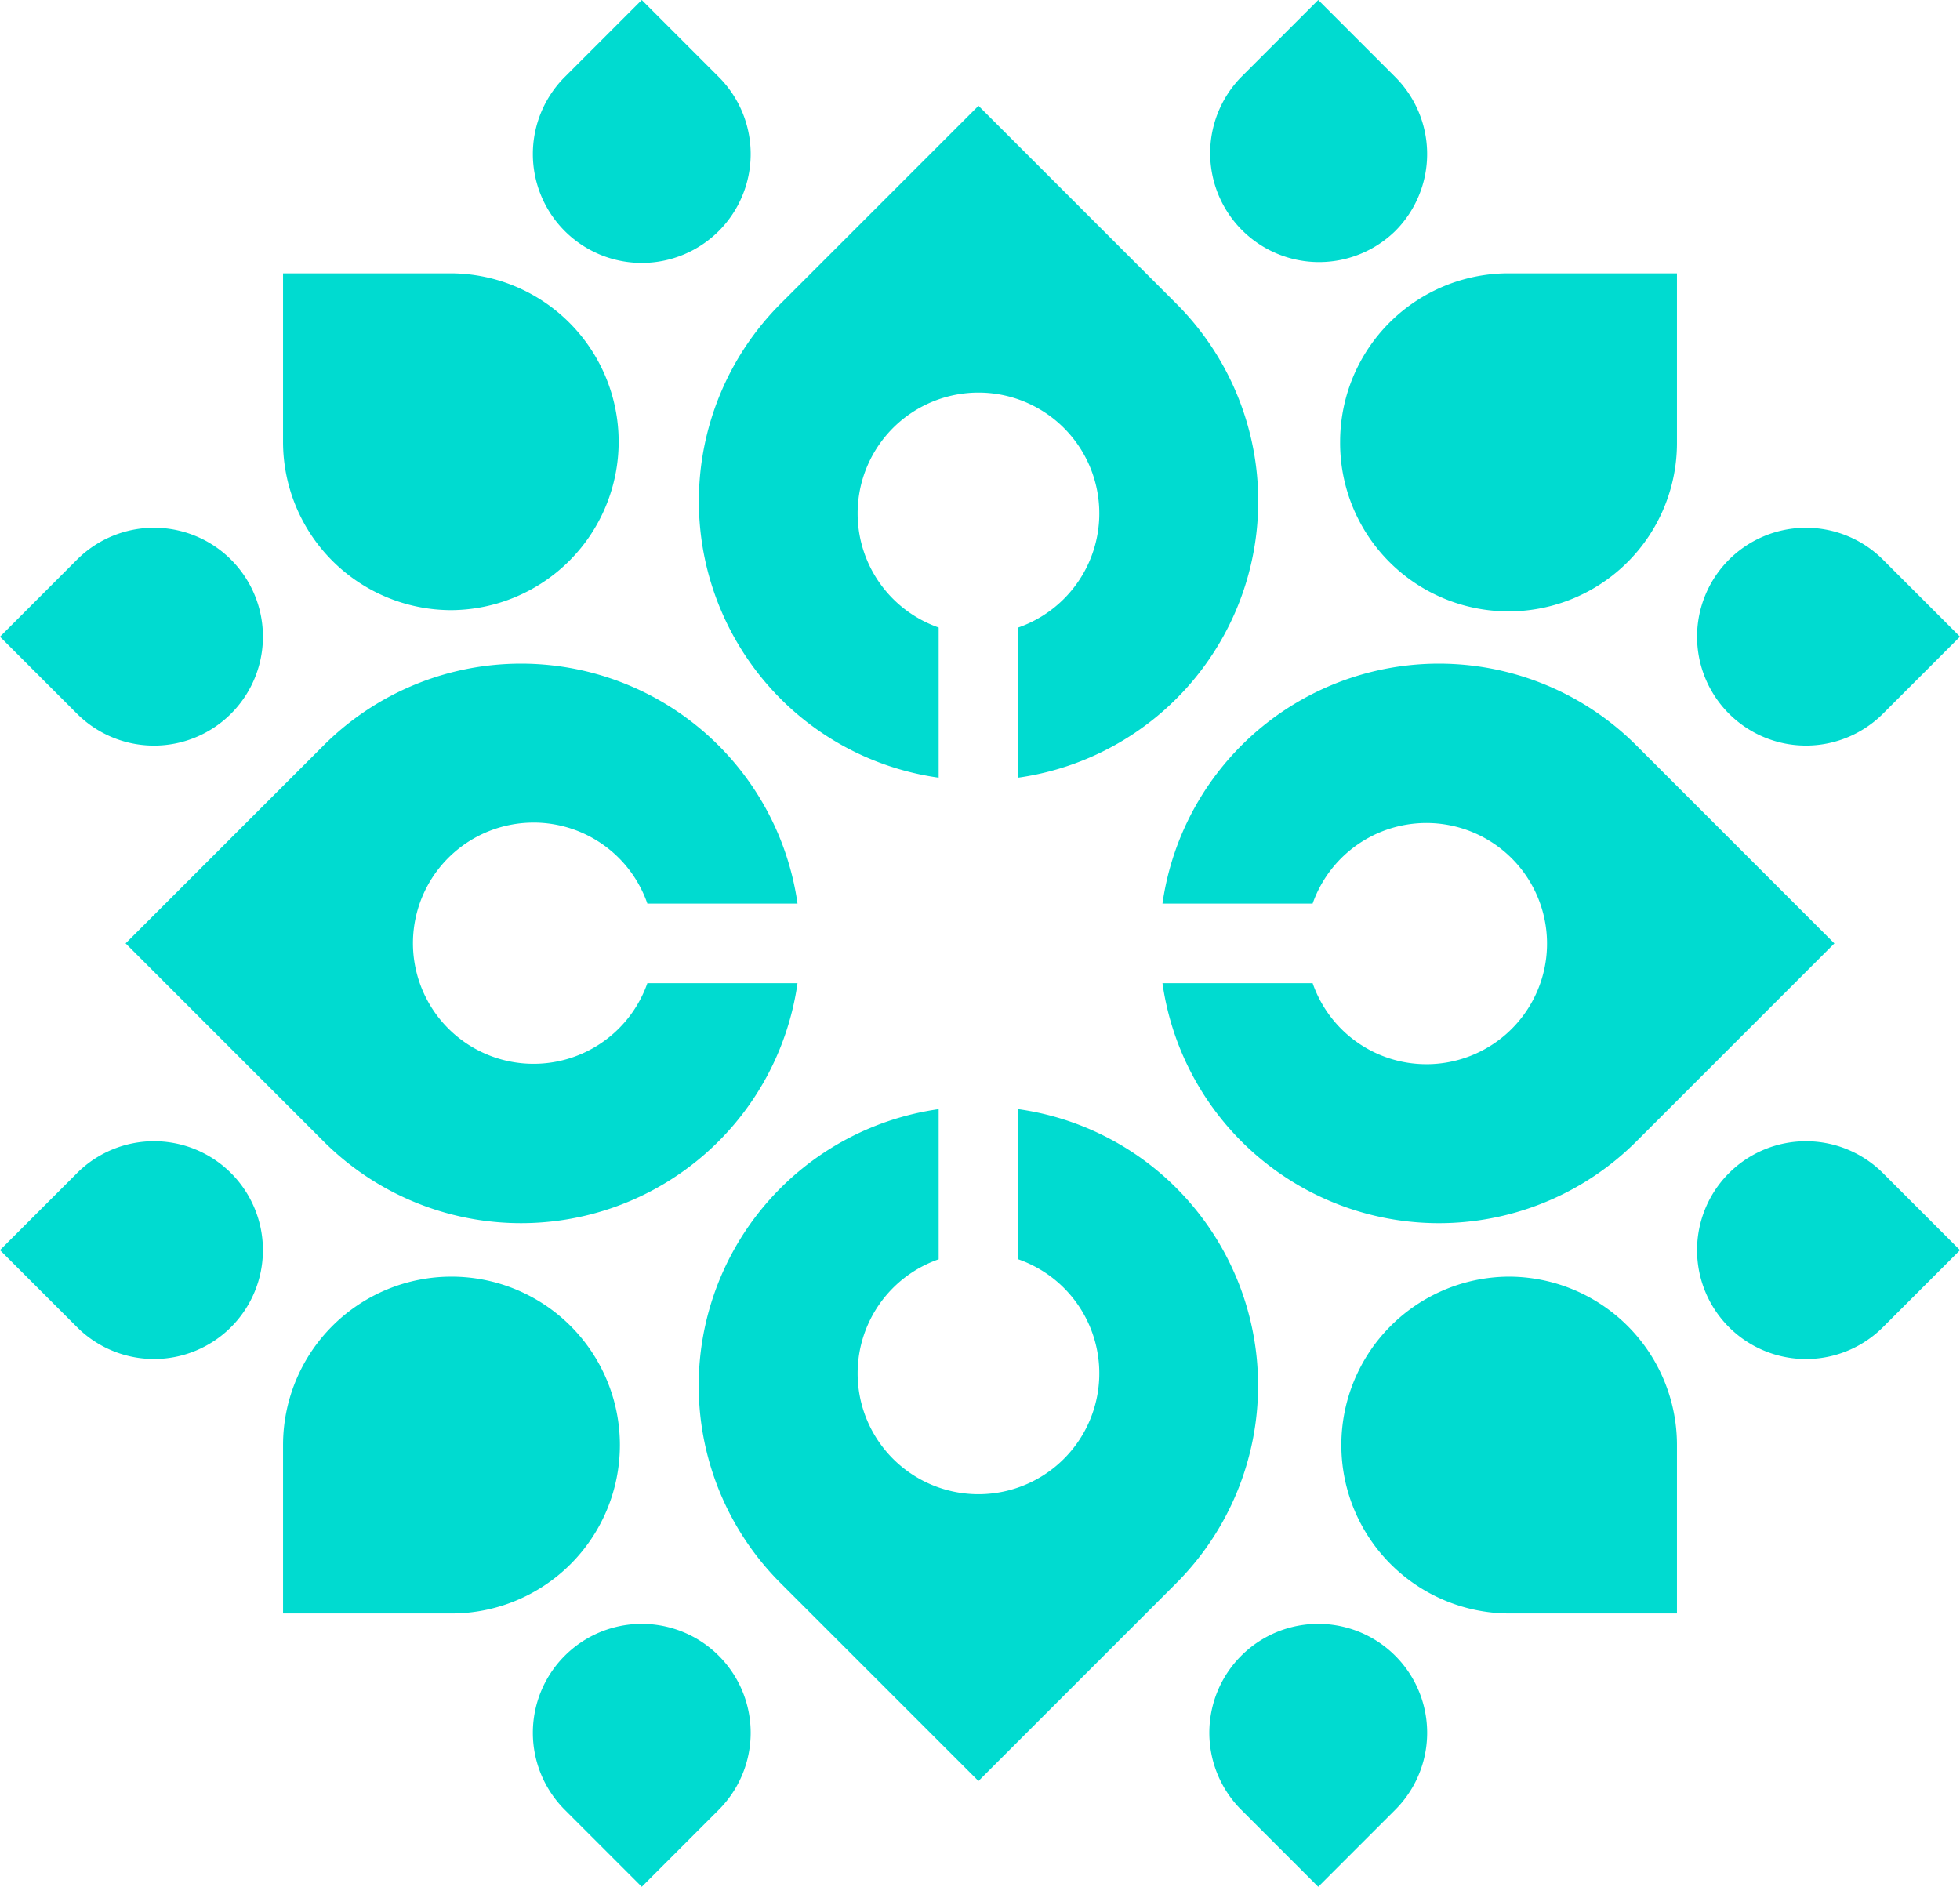
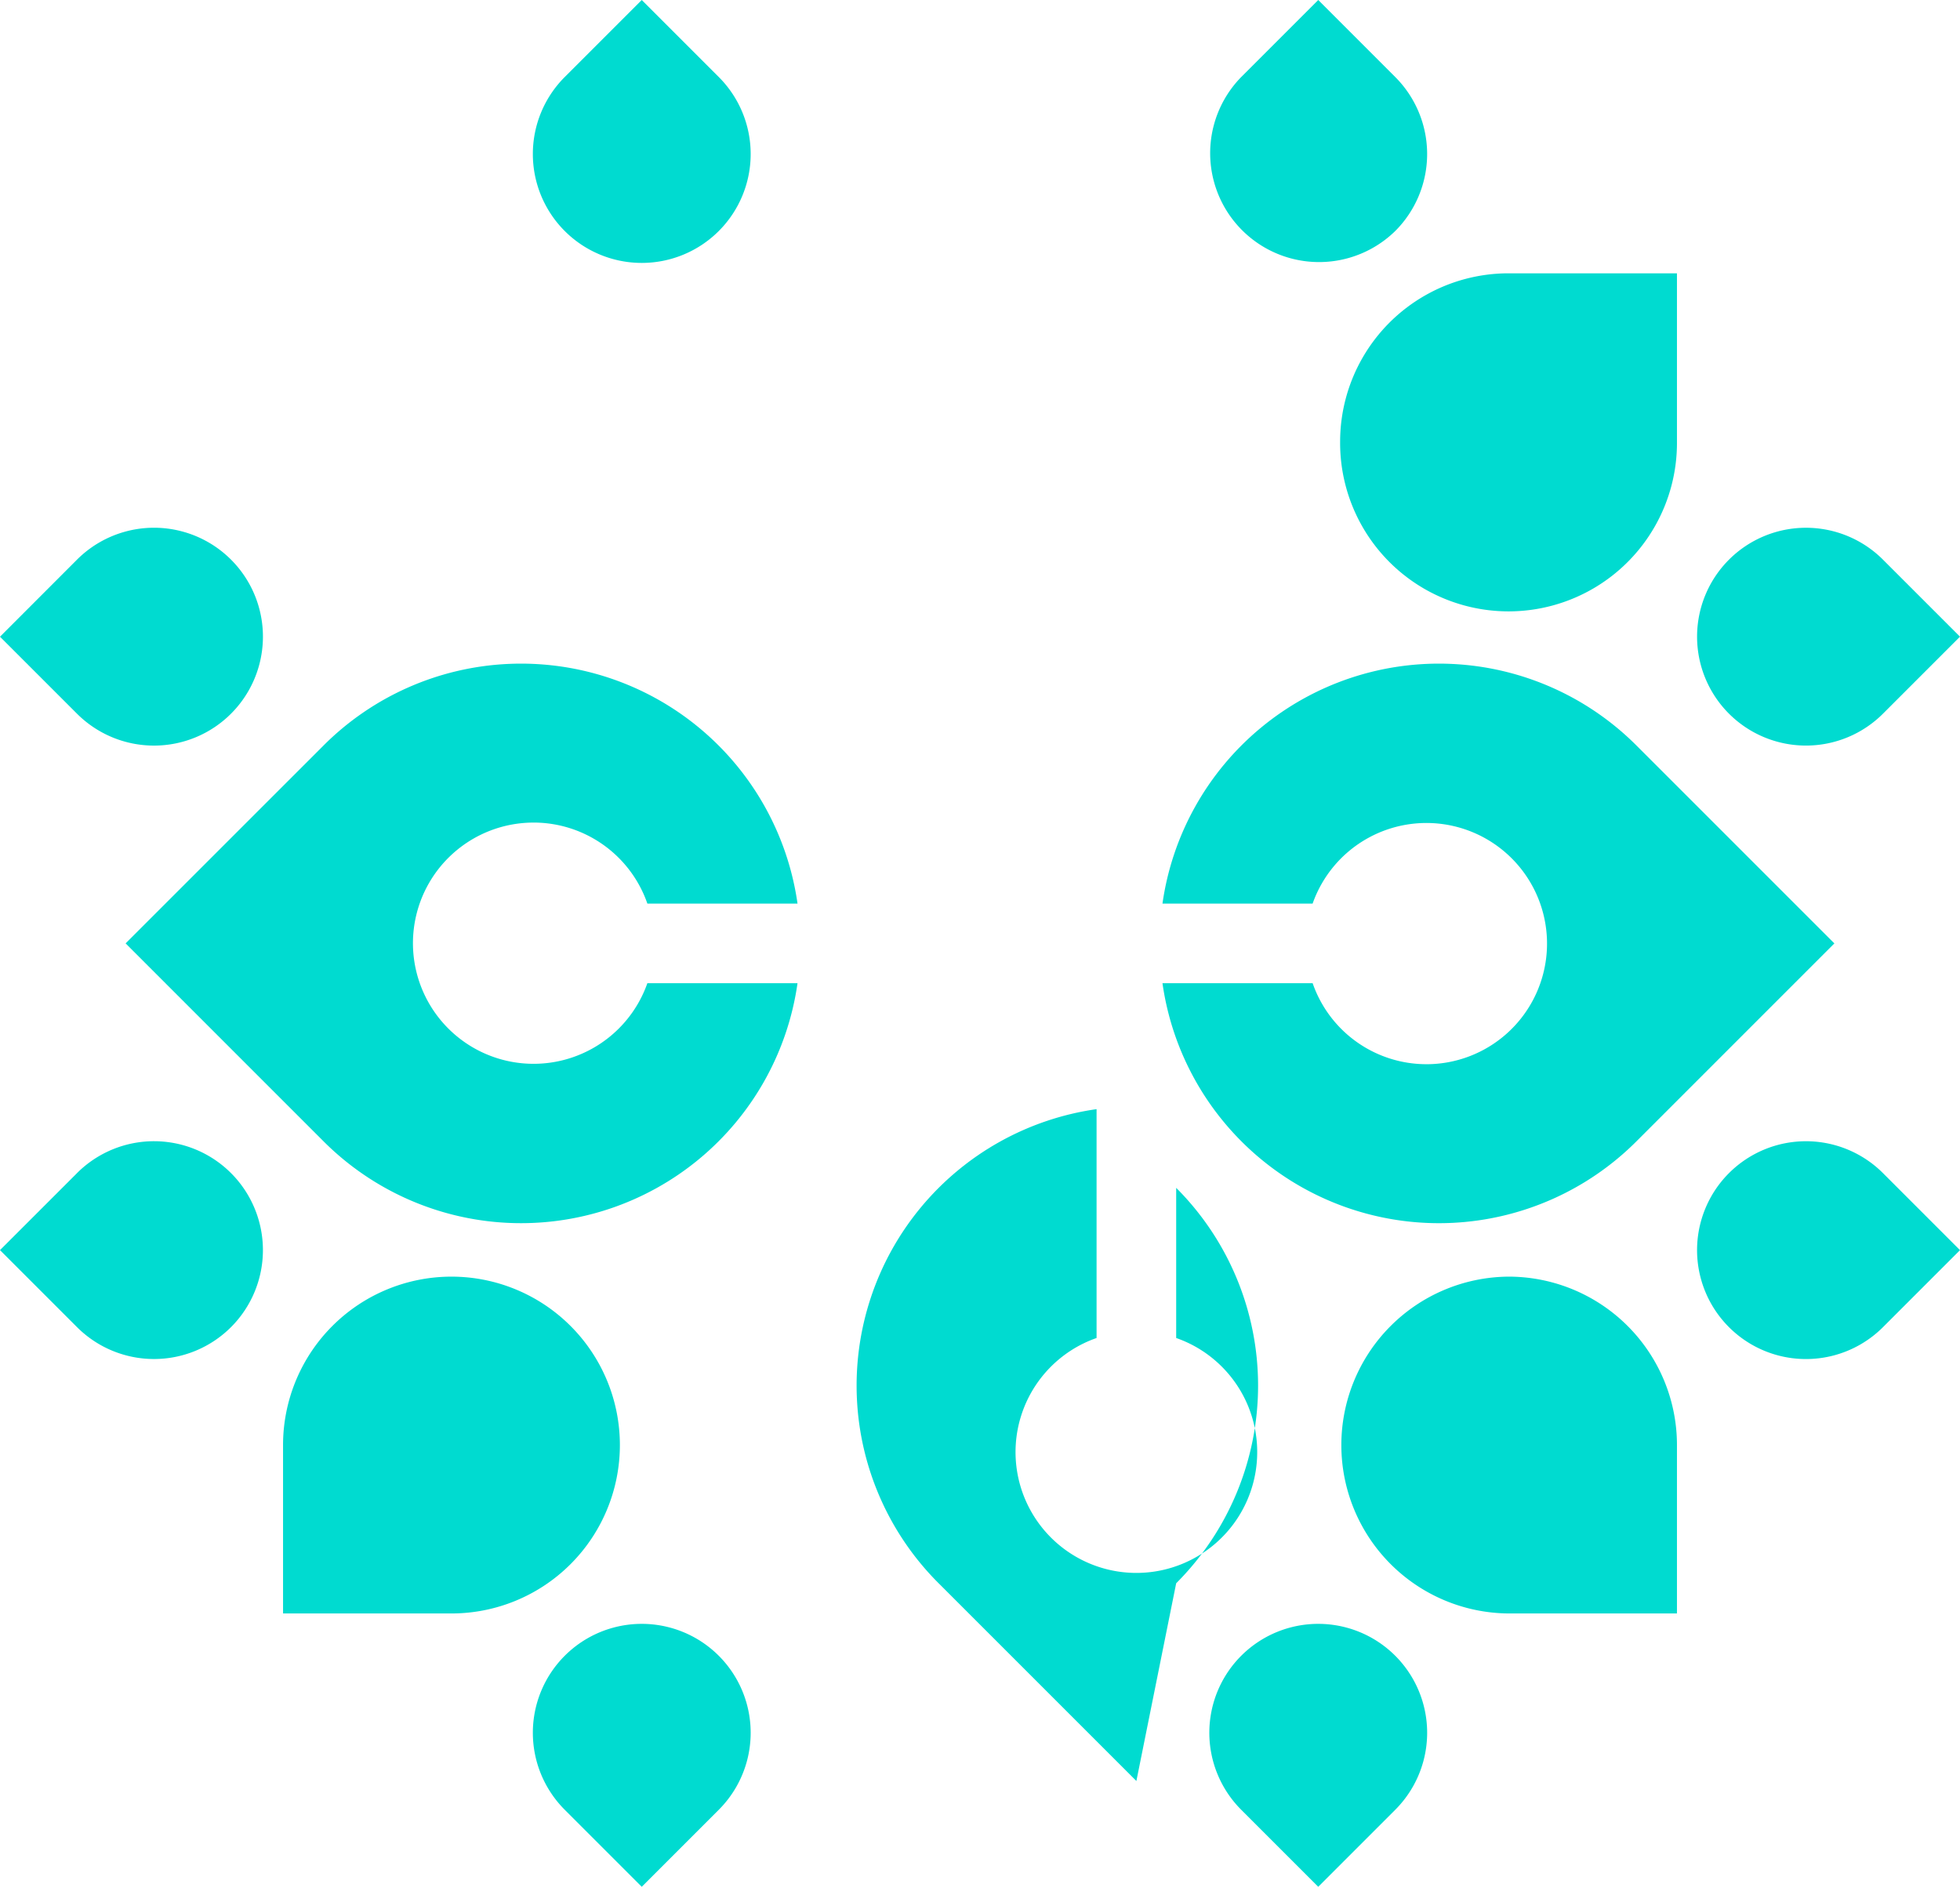
<svg xmlns="http://www.w3.org/2000/svg" width="218.701" height="210.541" viewBox="0 0 218.701 210.541">
  <g id="Group_228" data-name="Group 228" transform="translate(-853 -424.459)">
    <g id="Group_227" data-name="Group 227" transform="translate(853 424.459)">
-       <path id="Path_36514" data-name="Path 36514" d="M284.477,107.87a31.019,31.019,0,0,0,17.62,8.786V99.9a13.483,13.483,0,1,1,8.883,0v16.754A31.157,31.157,0,0,0,328.6,63.747L306.539,41.685,284.477,63.747A31.2,31.2,0,0,0,284.477,107.87Z" transform="translate(-197.359 -29.879)" fill="#00dbd0" />
      <path id="Path_36515" data-name="Path 36515" d="M487.429,306.217a13.442,13.442,0,0,1-12.673-9.041H458A31.157,31.157,0,0,0,510.911,314.8l22.061-22.062-22.061-22.062A31.157,31.157,0,0,0,458,288.294h16.754a13.459,13.459,0,1,1,12.673,17.924Z" transform="translate(-328.289 -187.465)" fill="#00dbd0" />
      <path id="Path_36516" data-name="Path 36516" d="M527.987,126.48a18.793,18.793,0,1,0,37.585,0V107.688H546.779A18.792,18.792,0,0,0,527.987,126.48Z" transform="translate(-378.453 -77.189)" fill="#00dbd0" />
      <path id="Path_36517" data-name="Path 36517" d="M689.364,228.688l8.593-8.593-8.593-8.593a12.152,12.152,0,1,0,0,17.186Z" transform="translate(-479.256 -149.051)" fill="#00dbd0" />
      <path id="Path_36518" data-name="Path 36518" d="M497.2,25.779a12.152,12.152,0,0,0,0-17.186L488.61,0l-8.593,8.593A12.152,12.152,0,0,0,497.2,25.779Z" transform="translate(-341.517)" fill="#00dbd0" />
      <path id="Path_36519" data-name="Path 36519" d="M95.037,279.253a13.442,13.442,0,0,1,12.674,9.041h16.754a31.157,31.157,0,0,0-52.909-17.62L49.493,292.735,71.555,314.8a31.157,31.157,0,0,0,52.909-17.621H107.71a13.459,13.459,0,1,1-12.674-17.924Z" transform="translate(-35.476 -187.465)" fill="#00dbd0" />
-       <path id="Path_36520" data-name="Path 36520" d="M130.306,145.273a18.793,18.793,0,0,0,0-37.585H111.514V126.48A18.793,18.793,0,0,0,130.306,145.273Z" transform="translate(-79.932 -77.189)" fill="#00dbd0" />
      <path id="Path_36521" data-name="Path 36521" d="M25.779,228.688A12.152,12.152,0,0,0,8.593,211.5L0,220.1l8.593,8.593A12.152,12.152,0,0,0,25.779,228.688Z" transform="translate(0 -149.051)" fill="#00dbd0" />
      <path id="Path_36522" data-name="Path 36522" d="M230.68,25.779a12.152,12.152,0,0,0,0-17.186L222.087,0l-8.593,8.593A12.152,12.152,0,0,0,230.68,25.779Z" transform="translate(-150.478)" fill="#00dbd0" />
-       <path id="Path_36523" data-name="Path 36523" d="M328.6,445.783A31.017,31.017,0,0,0,310.98,437v16.754a13.483,13.483,0,1,1-8.883,0V437a31.157,31.157,0,0,0-17.62,52.909l22.062,22.062L328.6,489.906A31.2,31.2,0,0,0,328.6,445.783Z" transform="translate(-197.359 -313.233)" fill="#00dbd0" />
+       <path id="Path_36523" data-name="Path 36523" d="M328.6,445.783v16.754a13.483,13.483,0,1,1-8.883,0V437a31.157,31.157,0,0,0-17.62,52.909l22.062,22.062L328.6,489.906A31.2,31.2,0,0,0,328.6,445.783Z" transform="translate(-197.359 -313.233)" fill="#00dbd0" />
      <path id="Path_36524" data-name="Path 36524" d="M546.779,503a18.793,18.793,0,0,0,0,37.585h18.793V521.793A18.793,18.793,0,0,0,546.779,503Z" transform="translate(-378.453 -360.543)" fill="#00dbd0" />
      <path id="Path_36525" data-name="Path 36525" d="M672.178,453.2a12.152,12.152,0,0,0,17.186,17.186l8.593-8.593-8.593-8.593A12.152,12.152,0,0,0,672.178,453.2Z" transform="translate(-479.256 -322.293)" fill="#00dbd0" />
      <path id="Path_36526" data-name="Path 36526" d="M480.016,643.367a12.152,12.152,0,0,0,0,17.186l8.593,8.593,8.593-8.593a12.152,12.152,0,0,0-17.186-17.186Z" transform="translate(-341.517 -458.605)" fill="#00dbd0" />
      <path id="Path_36527" data-name="Path 36527" d="M149.1,521.793a18.792,18.792,0,1,0-37.585,0v18.792h18.792A18.793,18.793,0,0,0,149.1,521.793Z" transform="translate(-79.932 -360.543)" fill="#00dbd0" />
      <path id="Path_36528" data-name="Path 36528" d="M8.593,453.2,0,461.79l8.593,8.593a12.152,12.152,0,1,0,0-17.186Z" transform="translate(0 -322.293)" fill="#00dbd0" />
      <path id="Path_36529" data-name="Path 36529" d="M213.494,643.367a12.152,12.152,0,0,0,0,17.186l8.593,8.593,8.593-8.593a12.152,12.152,0,0,0-17.186-17.186Z" transform="translate(-150.478 -458.605)" fill="#00dbd0" />
    </g>
  </g>
</svg>